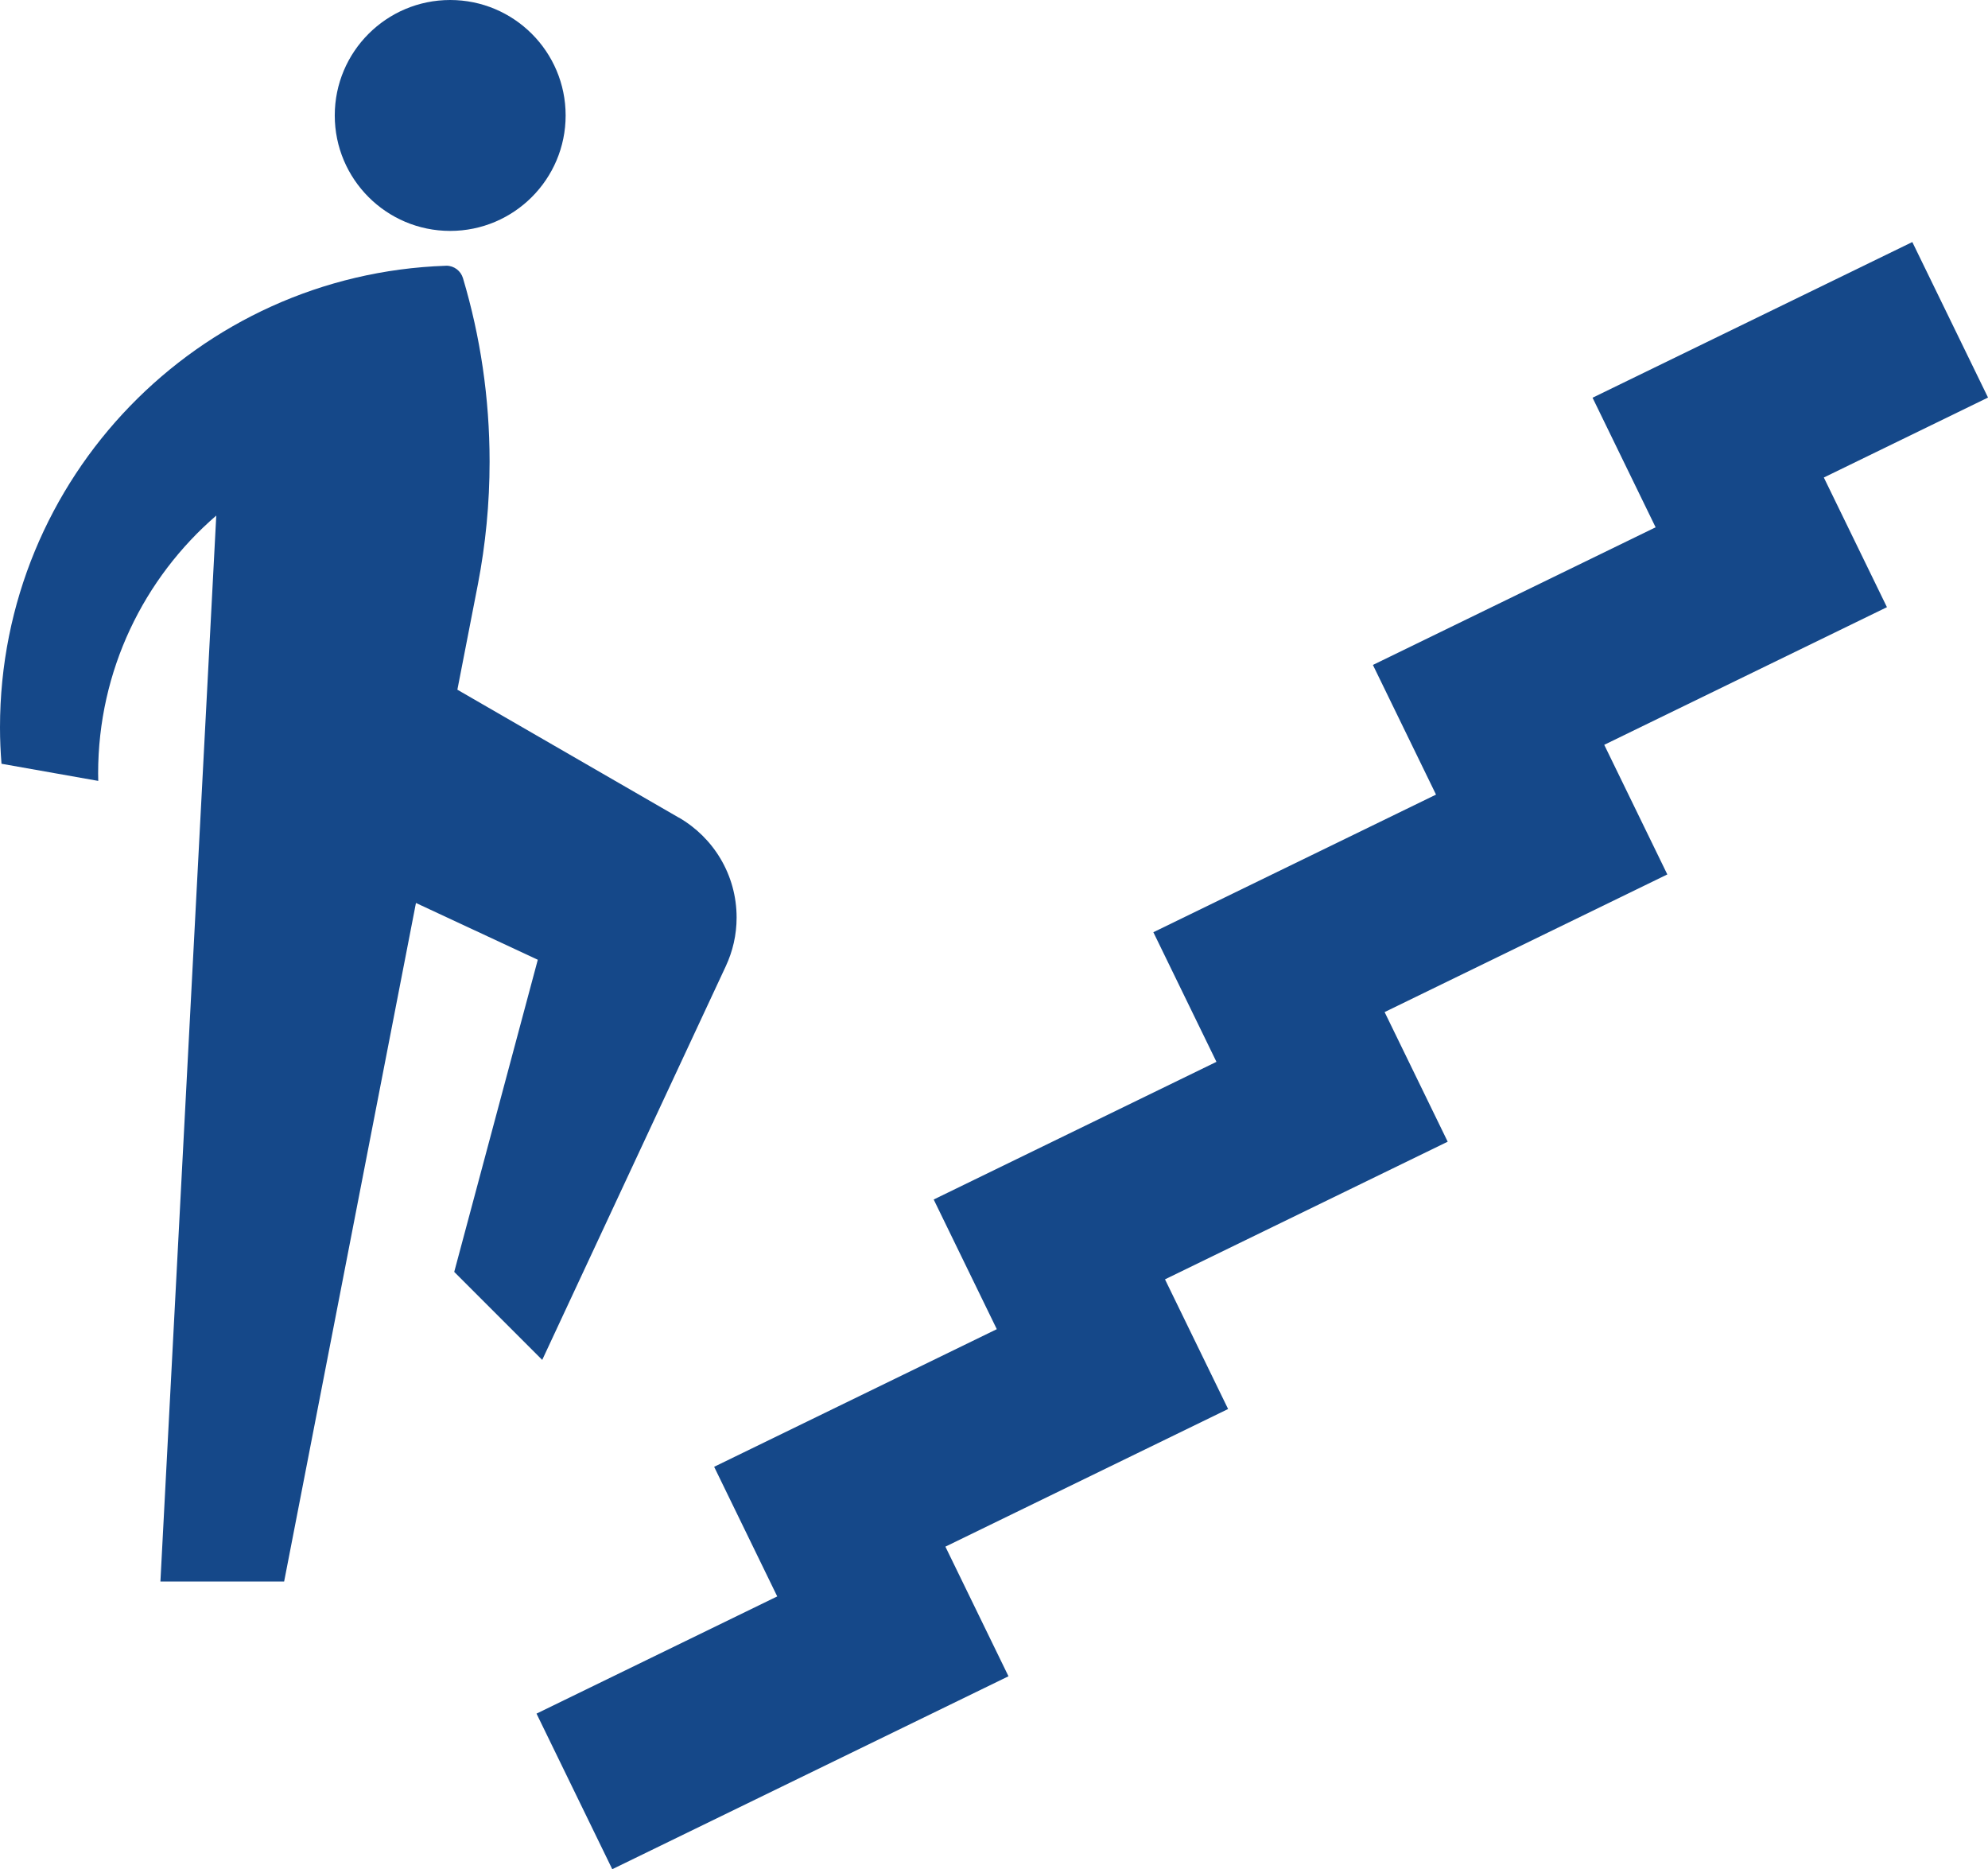
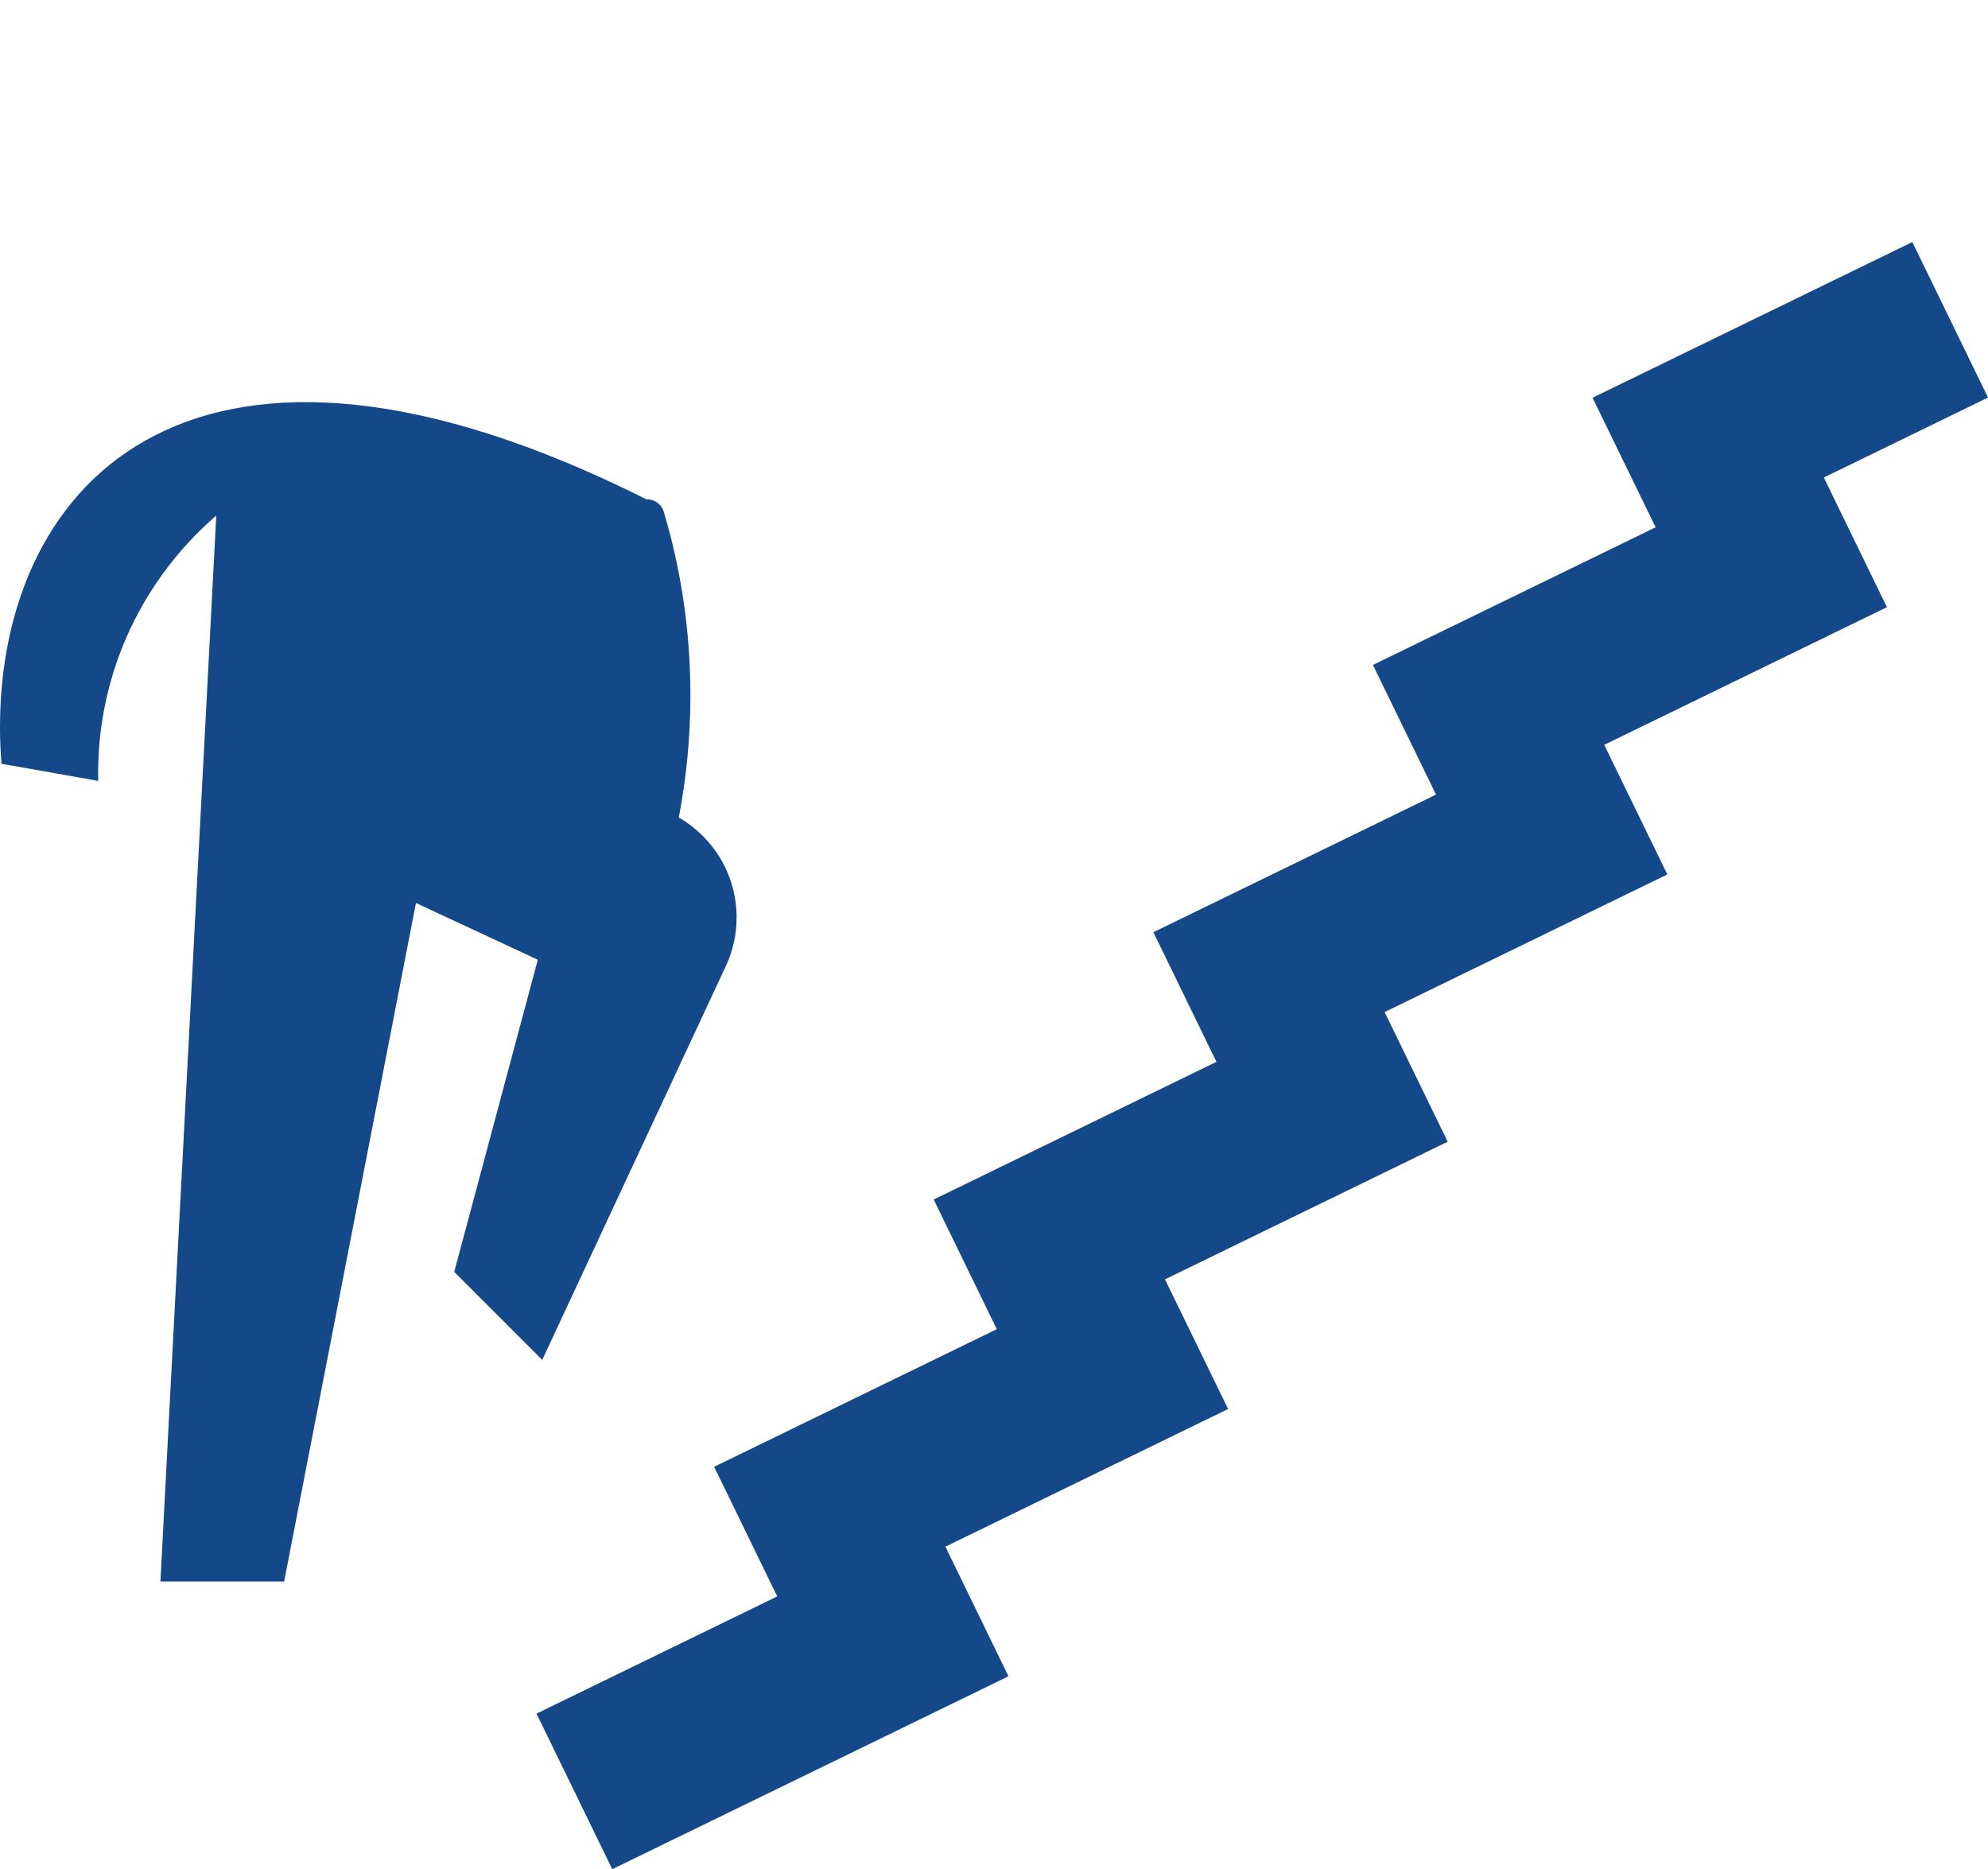
<svg xmlns="http://www.w3.org/2000/svg" id="Livello_1" width="794.76" height="747.17" viewBox="0 0 794.76 747.17">
  <path d="M764.5,96.75l-127.83,62.23,25.21,51.79-113.02,55.02,25.23,51.83-113,55.01,25.22,51.81-113.04,55.03,25.23,51.83-113,55.01,25.22,51.81-96.23,46.85,30.28,62.19,158.4-77.12-25.22-51.81,113.02-55.02-25.23-51.83,113.02-55.02-25.22-51.81,113.02-55.02-25.22-51.81,113.02-55.02-25.23-51.83,65.64-31.96-30.27-62.17" style="fill:#154889;" />
-   <path d="M179.97,92.3c25.47,0,46.16-20.67,46.16-46.16S205.44,0,179.97,0s-46.14,20.67-46.14,46.14,20.64,46.16,46.14,46.16" style="fill:#154889;" />
-   <path d="M271.36,326.81l-88.51-51.12,8.23-42.27c3.04-15.81,4.65-32.14,4.65-48.86,0-25.52-3.71-50.13-10.64-73.37-.86-2.88-3.5-4.98-6.67-4.98-.05,0-.13.02-.23.02C79.21,109.61,0,190.93,0,290.73c0,4.91.21,9.76.6,14.56l38.68,6.85c-.03-1.01-.05-2-.05-2.96,0-41.2,18.3-78.12,47.23-103.1l-22.33,426.09h49.46l52.7-271.23,48.71,22.69-33.41,124.77,35.18,35.18,73.37-157.33c2.78-5.95,4.34-12.54,4.34-19.5,0-17.06-9.27-31.99-23.11-39.96" style="fill:#154889;" />
+   <path d="M271.36,326.81c3.04-15.81,4.65-32.14,4.65-48.86,0-25.52-3.71-50.13-10.64-73.37-.86-2.88-3.5-4.98-6.67-4.98-.05,0-.13.02-.23.02C79.21,109.61,0,190.93,0,290.73c0,4.91.21,9.76.6,14.56l38.68,6.85c-.03-1.01-.05-2-.05-2.96,0-41.2,18.3-78.12,47.23-103.1l-22.33,426.09h49.46l52.7-271.23,48.71,22.69-33.41,124.77,35.18,35.18,73.37-157.33c2.78-5.95,4.34-12.54,4.34-19.5,0-17.06-9.27-31.99-23.11-39.96" style="fill:#154889;" />
</svg>